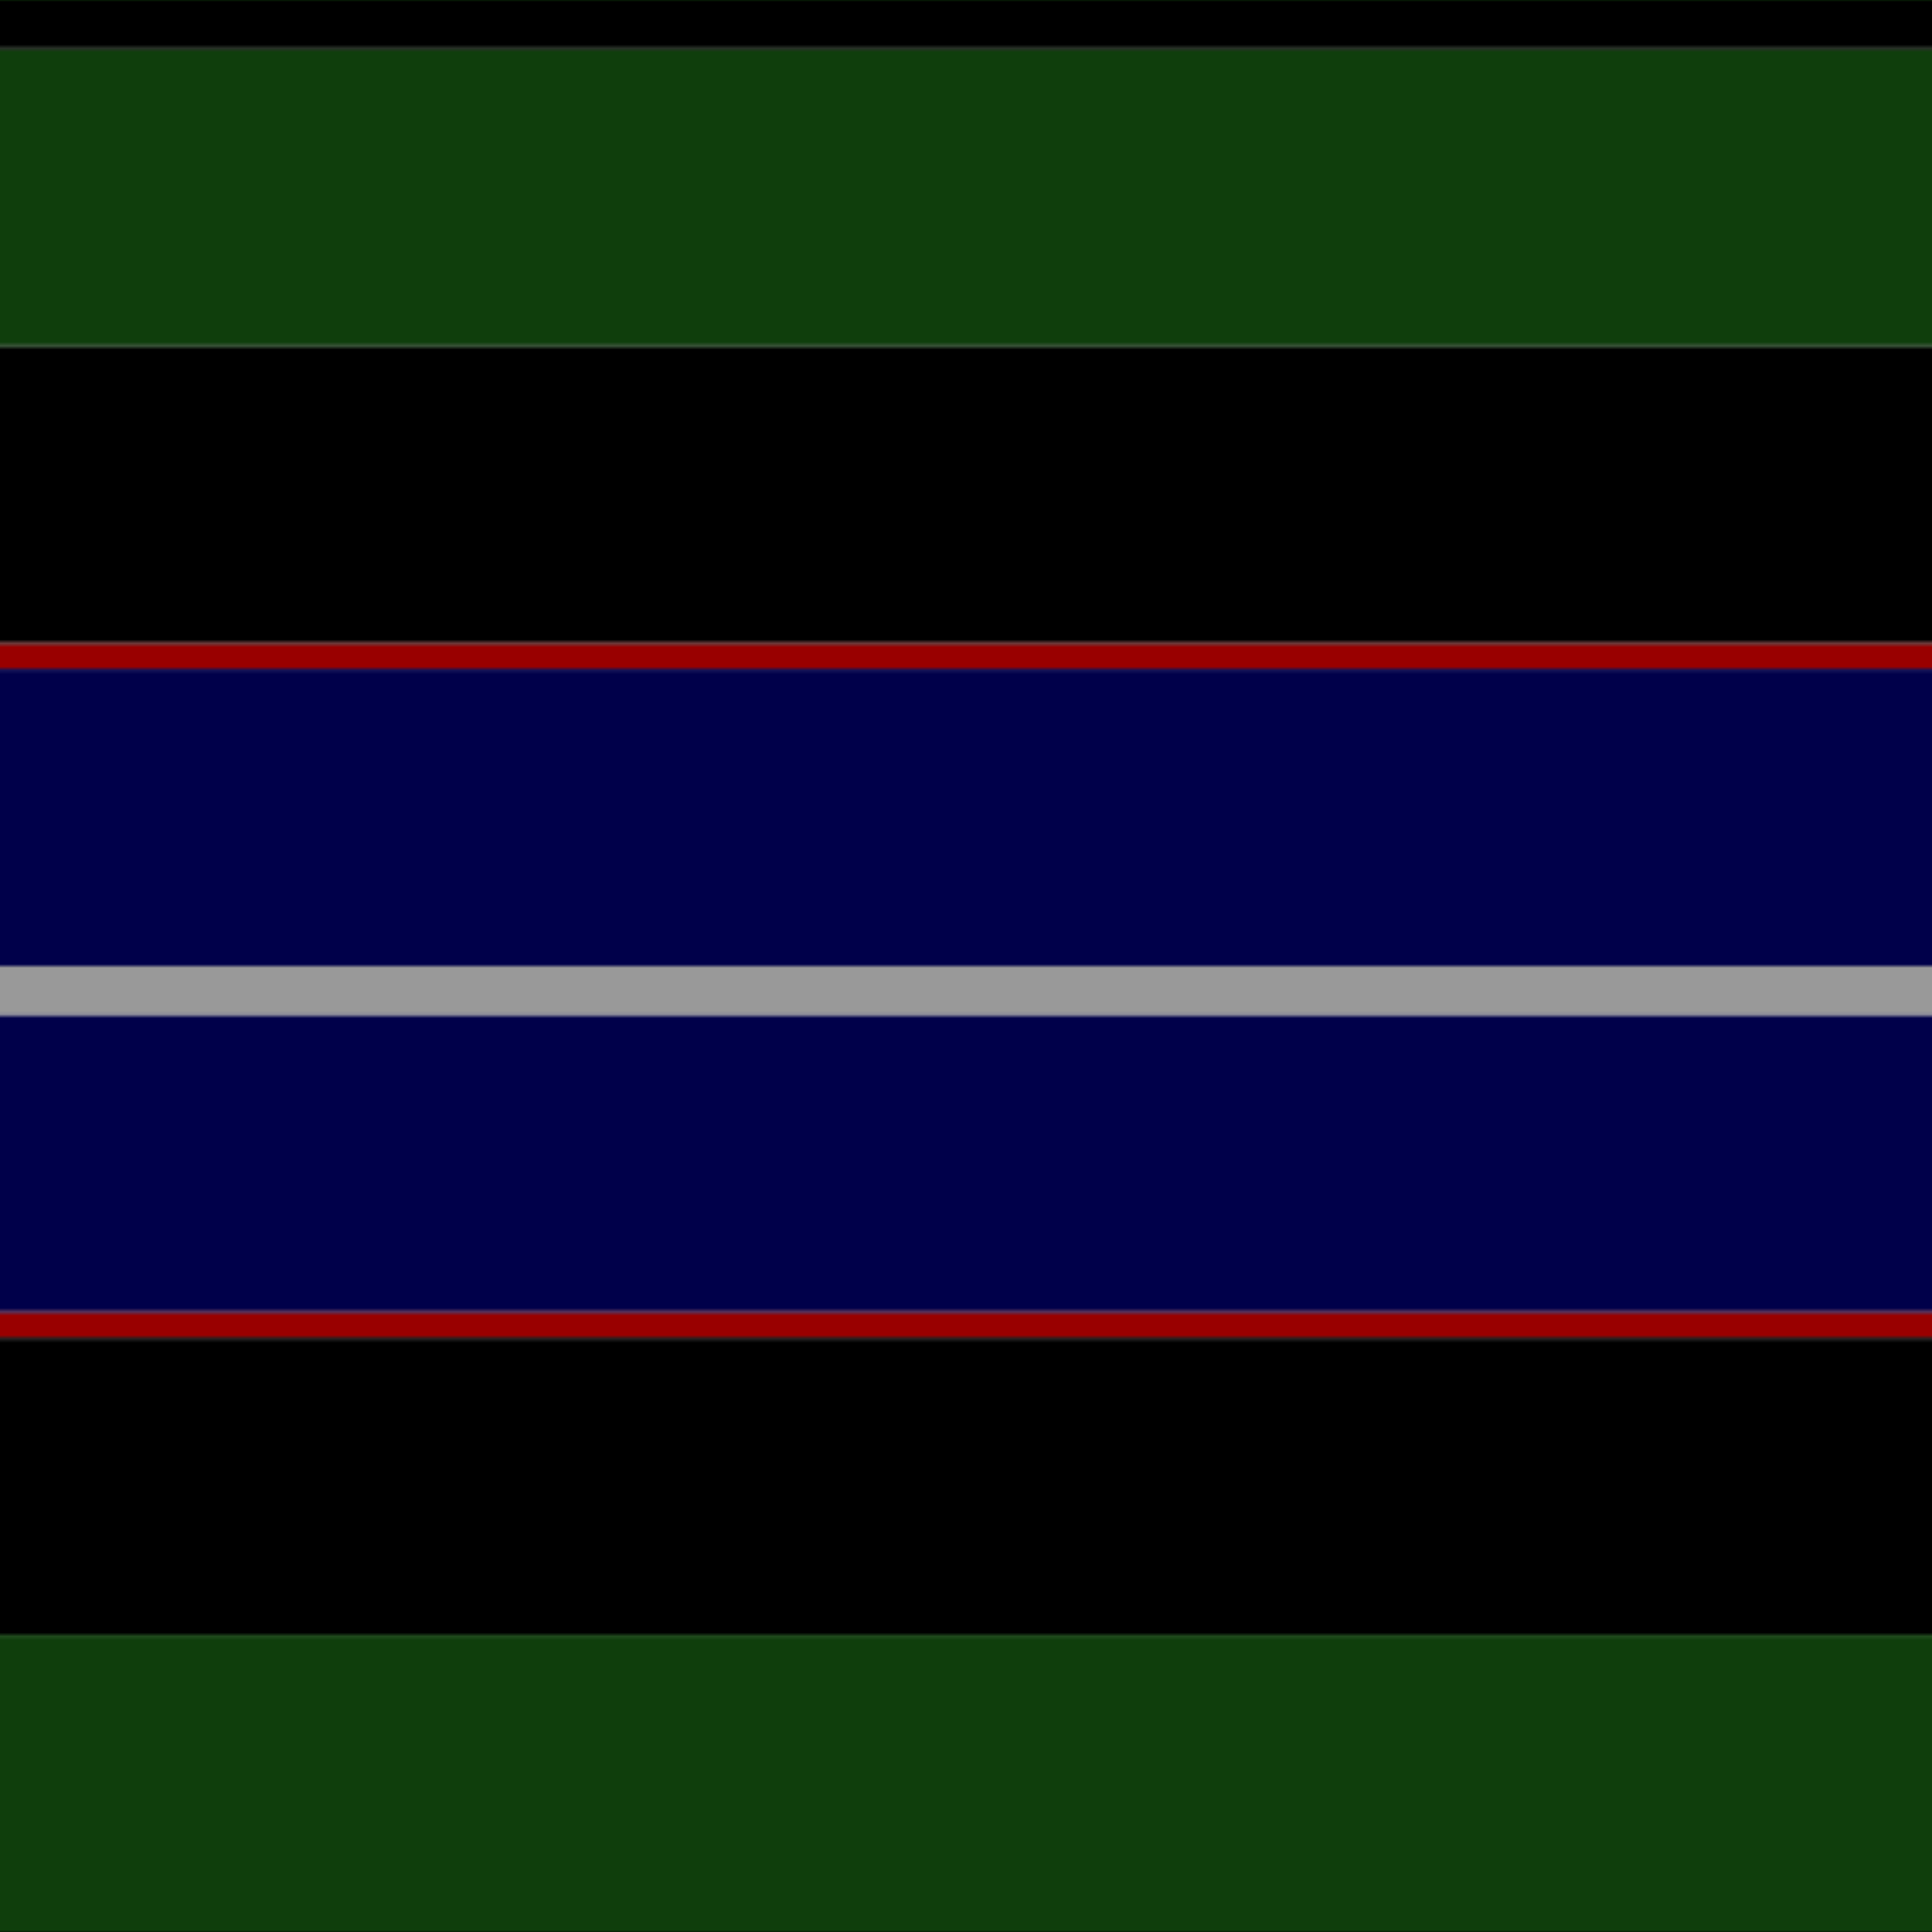
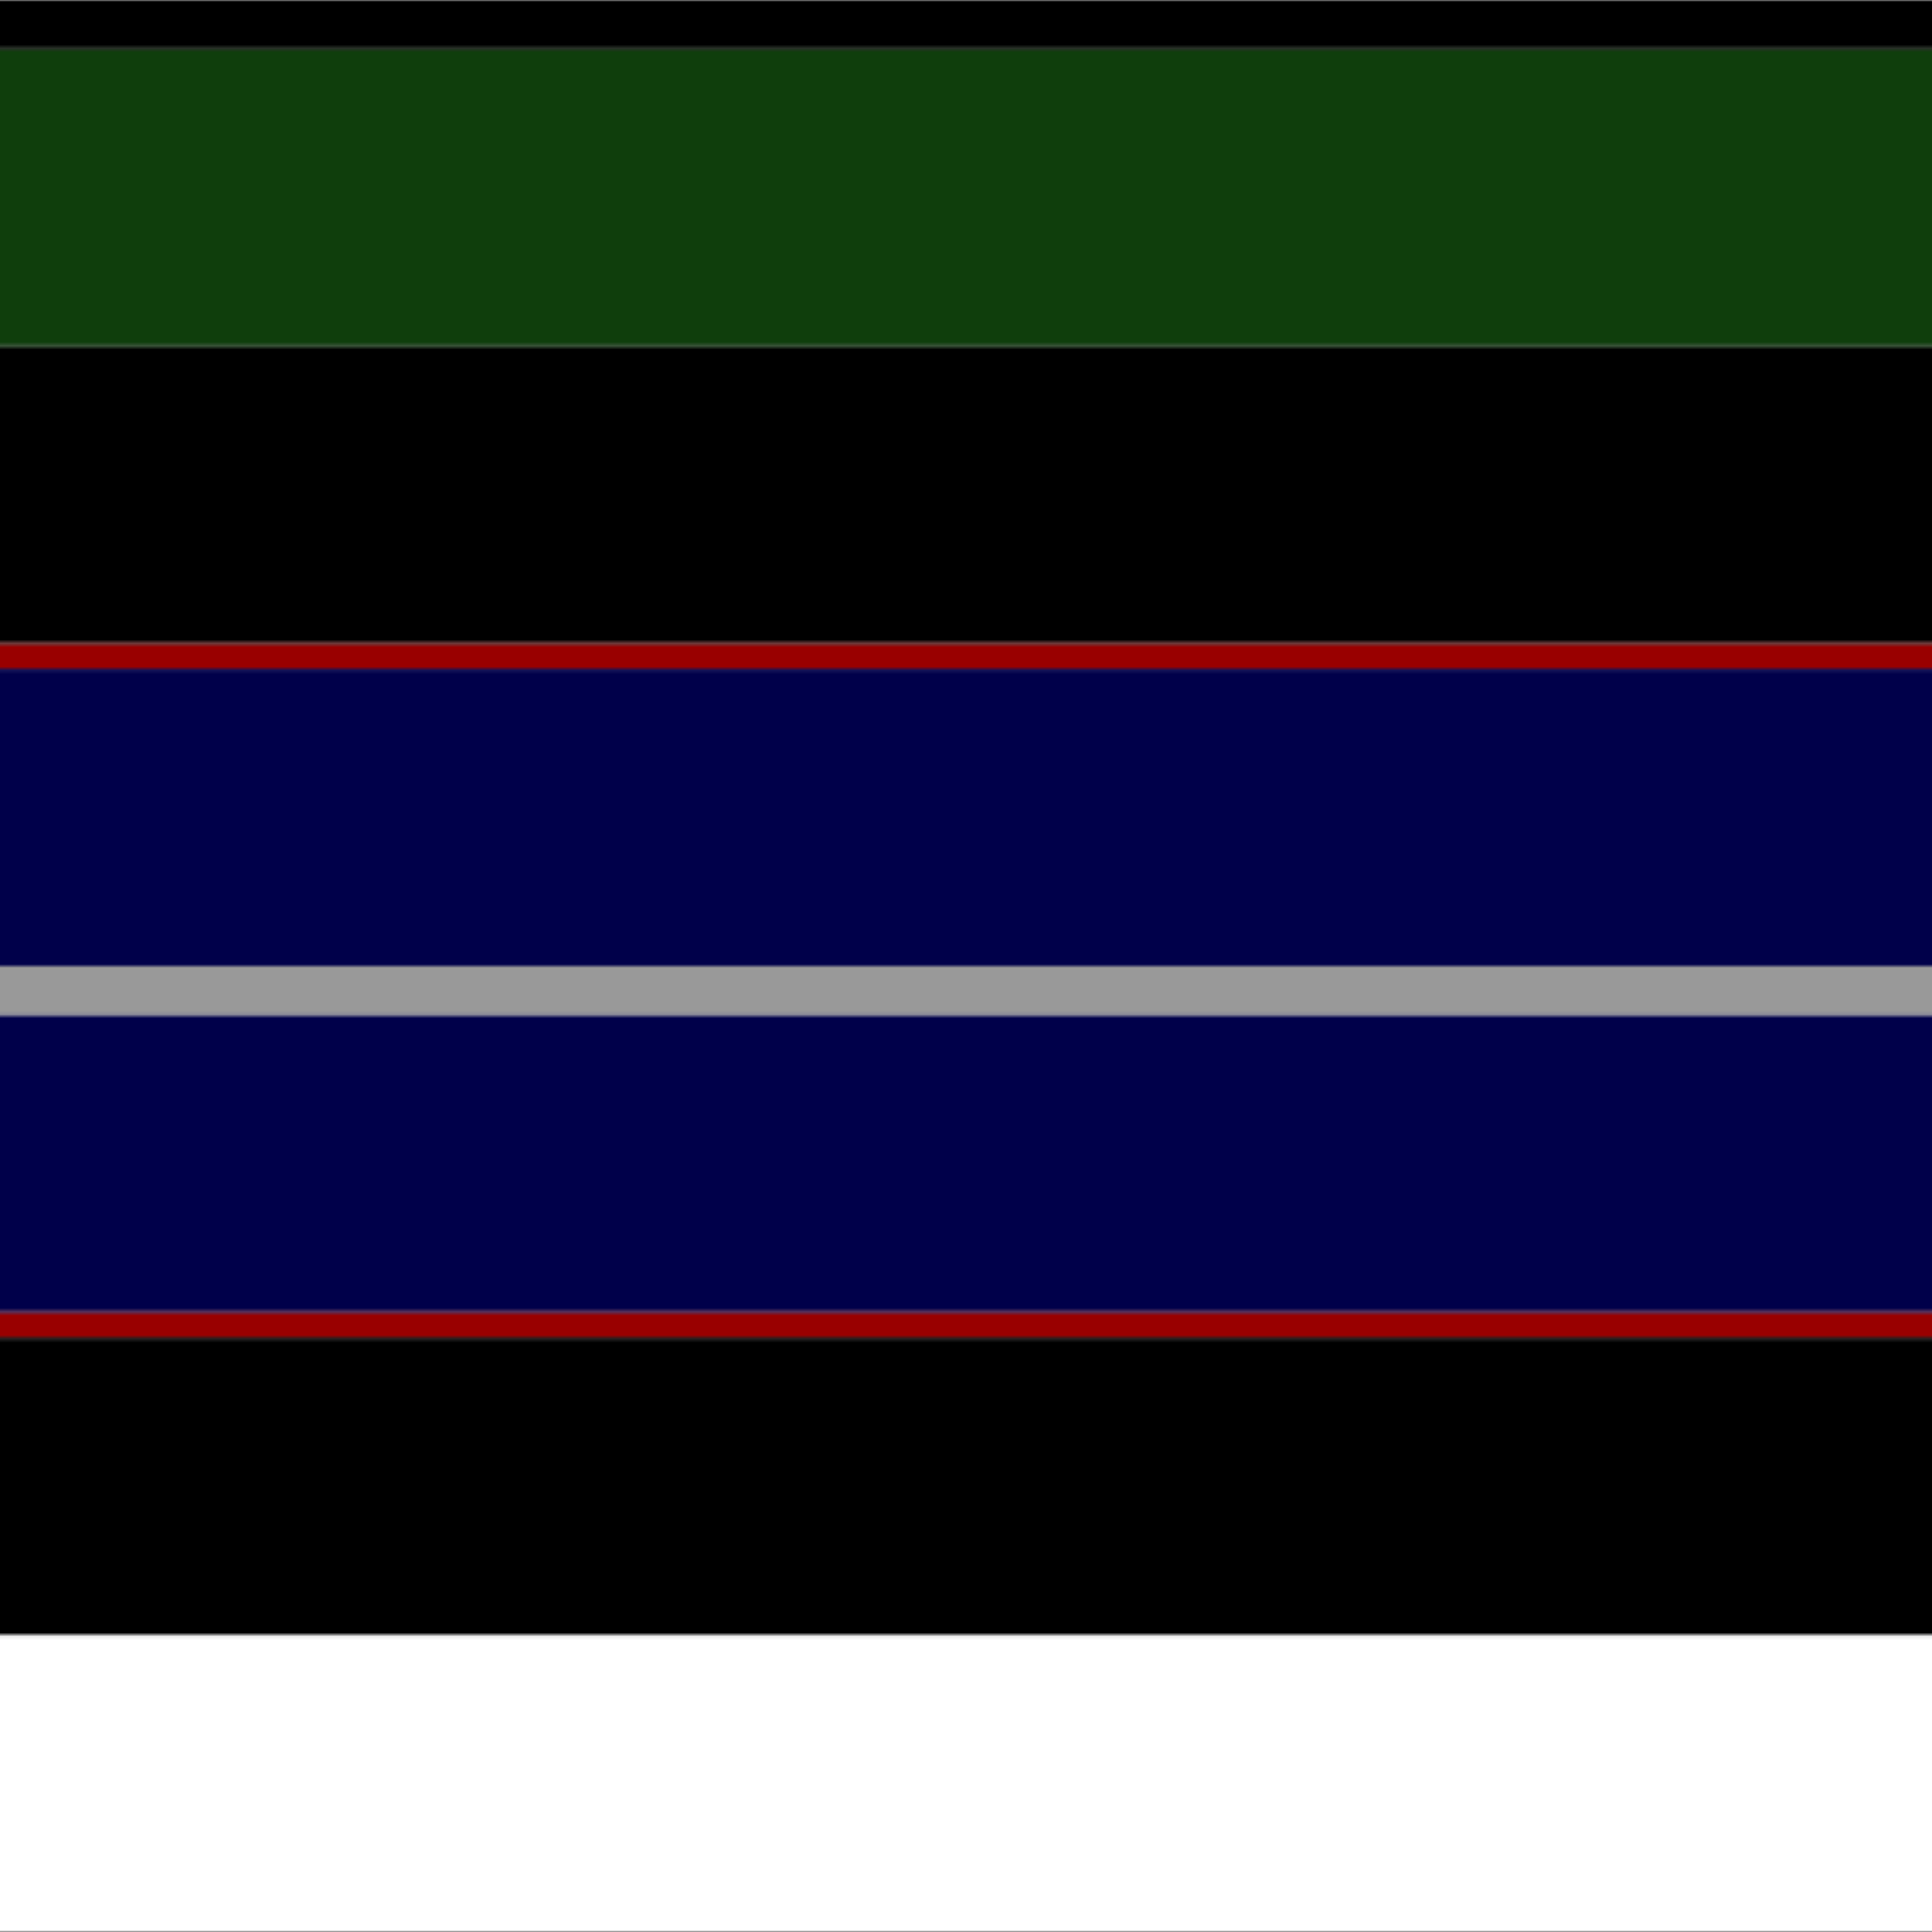
<svg xmlns="http://www.w3.org/2000/svg" width="500" height="500">
  <defs>
    <filter id="fabricTexture" x="0" y="0" width="100%" height="100%">
      <feTurbulence type="fractalNoise" baseFrequency="0.01" numOctaves="1" result="noise" />
      <feDisplacementMap in="SourceGraphic" in2="noise" scale="2" xChannelSelector="R" yChannelSelector="G" />
    </filter>
    <filter id="dustTexture" x="0" y="0" width="100%" height="100%">
      <feTurbulence type="turbulence" baseFrequency="0.02" numOctaves="4" result="dust" />
      <feDisplacementMap in="SourceGraphic" in2="dust" scale="1" />
    </filter>
    <filter id="threadEmbossing" x="0" y="0" width="100%" height="100%">
      <feGaussianBlur in="SourceAlpha" stdDeviation="2" result="blur" />
      <feOffset in="blur" dx="1" dy="1" result="offsetBlur" />
      <feMerge>
        <feMergeNode in="offsetBlur" />
        <feMergeNode in="SourceGraphic" />
      </feMerge>
    </filter>
    <filter id="weftVariation" x="0" y="0" width="100%" height="100%">
      <feTurbulence type="fractalNoise" baseFrequency="0.02" numOctaves="4" result="weftNoise" />
      <feColorMatrix type="matrix" values="1 0 0 0 0  0 1 0 0 0  0 0 1 0 0  0 0 0 0.12 0" result="weftOverlay" />
      <feBlend in="SourceGraphic" in2="weftOverlay" mode="multiply" />
    </filter>
    <filter id="warpVariation" x="0" y="0" width="100%" height="100%">
      <feTurbulence type="fractalNoise" baseFrequency="0.02" numOctaves="4" result="warpNoise" />
      <feColorMatrix type="matrix" values="1 0 0 0 0 0 1 0 0 0 0 0 1 0 0 0 0 0 0.12 0" result="warpOverlay" />
      <feBlend in="SourceGraphic" in2="warpOverlay" mode="multiply" />
    </filter>
    <filter id="darkenEffect">
      <feColorMatrix type="matrix" values="0.1 0 0 0 0 0 0.1 0 0 0 0 0 0.1 0 0 0 0 0 1 0" />
    </filter>
    <mask id="threadHatchingMask" x="0" y="0" width="1" height="1">
      <rect x="0" y="0" width="100%" height="100%" fill="url(#threadHatching)" />
    </mask>
    <pattern id="threadHatching" x="0" y="0" patternUnits="userSpaceOnUse" width="12.821" height="12.821">
      <rect x="0" y="-3.205" height="6.41" width="3.205" fill="white" />
      <rect x="0" y="9.615" height="6.41" width="3.205" fill="white" />
      <rect x="3.205" y="0" height="6.41" width="3.205" fill="white" />
      <rect x="6.41" y="3.205" height="6.41" width="3.205" fill="white" />
      <rect x="9.615" y="6.41" height="6.41" width="3.205" fill="white" />
    </pattern>
    <filter id="weftFilter">
      <feMerge>
        <feMergeNode in="SourceGraphic" />
        <feMergeNode in="url(#threadEmbossing)" />
        <feMergeNode in="url(#weftVariation)" />
      </feMerge>
    </filter>
    <filter id="warpFilter">
      <feMerge>
        <feMergeNode in="SourceGraphic" />
        <feMergeNode in="url(#threadEmbossing)" />
        <feMergeNode in="url(#warpVariation)" />
      </feMerge>
    </filter>
    <pattern id="sett" x="0" y="0" patternUnits="userSpaceOnUse" width="500" height="500">
      <g id="weft" filter=" url(#weftFilter) ">
        <rect x="0" y="0" width="100%" height="12.821" fill="#000000" />
        <rect x="0" y="12.821" width="100%" height="76.923" fill="#0f3e0c" />
        <rect x="0" y="89.744" width="100%" height="76.923" fill="#000000" />
        <rect x="0" y="166.667" width="100%" height="6.41" fill="#990000" />
        <rect x="0" y="173.077" width="100%" height="76.923" fill="#00004a" />
        <rect x="0" y="250" width="100%" height="12.821" fill="#999999" />
        <rect x="0" y="262.821" width="100%" height="76.923" fill="#00004a" />
        <rect x="0" y="339.744" width="100%" height="6.41" fill="#990000" />
        <rect x="0" y="346.154" width="100%" height="76.923" fill="#000000" />
-         <rect x="0" y="423.077" width="100%" height="76.923" fill="#0f3e0c" />
      </g>
      <g id="warp" mask="url(#threadHatchingMask)" filter=" url(#warpFilter)">
-         <rect x="0" y="0" width="12.821" height="100%" fill="#000000" />
        <rect x="12.821" y="0" width="76.923" height="100%" fill="#11450D" />
        <rect x="89.744" y="0" width="76.923" height="100%" fill="#000000" />
        <rect x="166.667" y="0" width="6.41" height="100%" fill="#AA0000" />
        <rect x="173.077" y="0" width="76.923" height="100%" fill="#000052" />
        <rect x="250" y="0" width="12.821" height="100%" fill="#AAAAAA" />
        <rect x="262.821" y="0" width="76.923" height="100%" fill="#000052" />
        <rect x="339.744" y="0" width="6.41" height="100%" fill="#AA0000" />
        <rect x="346.154" y="0" width="76.923" height="100%" fill="#000000" />
        <rect x="423.077" y="0" width="76.923" height="100%" fill="#11450D" />
      </g>
    </pattern>
  </defs>
  <rect x="0" y="0" height="100%" width="100%" fill="url(#sett)" filter="url(#fabricTexture) url(#dustTexture)" />
</svg>